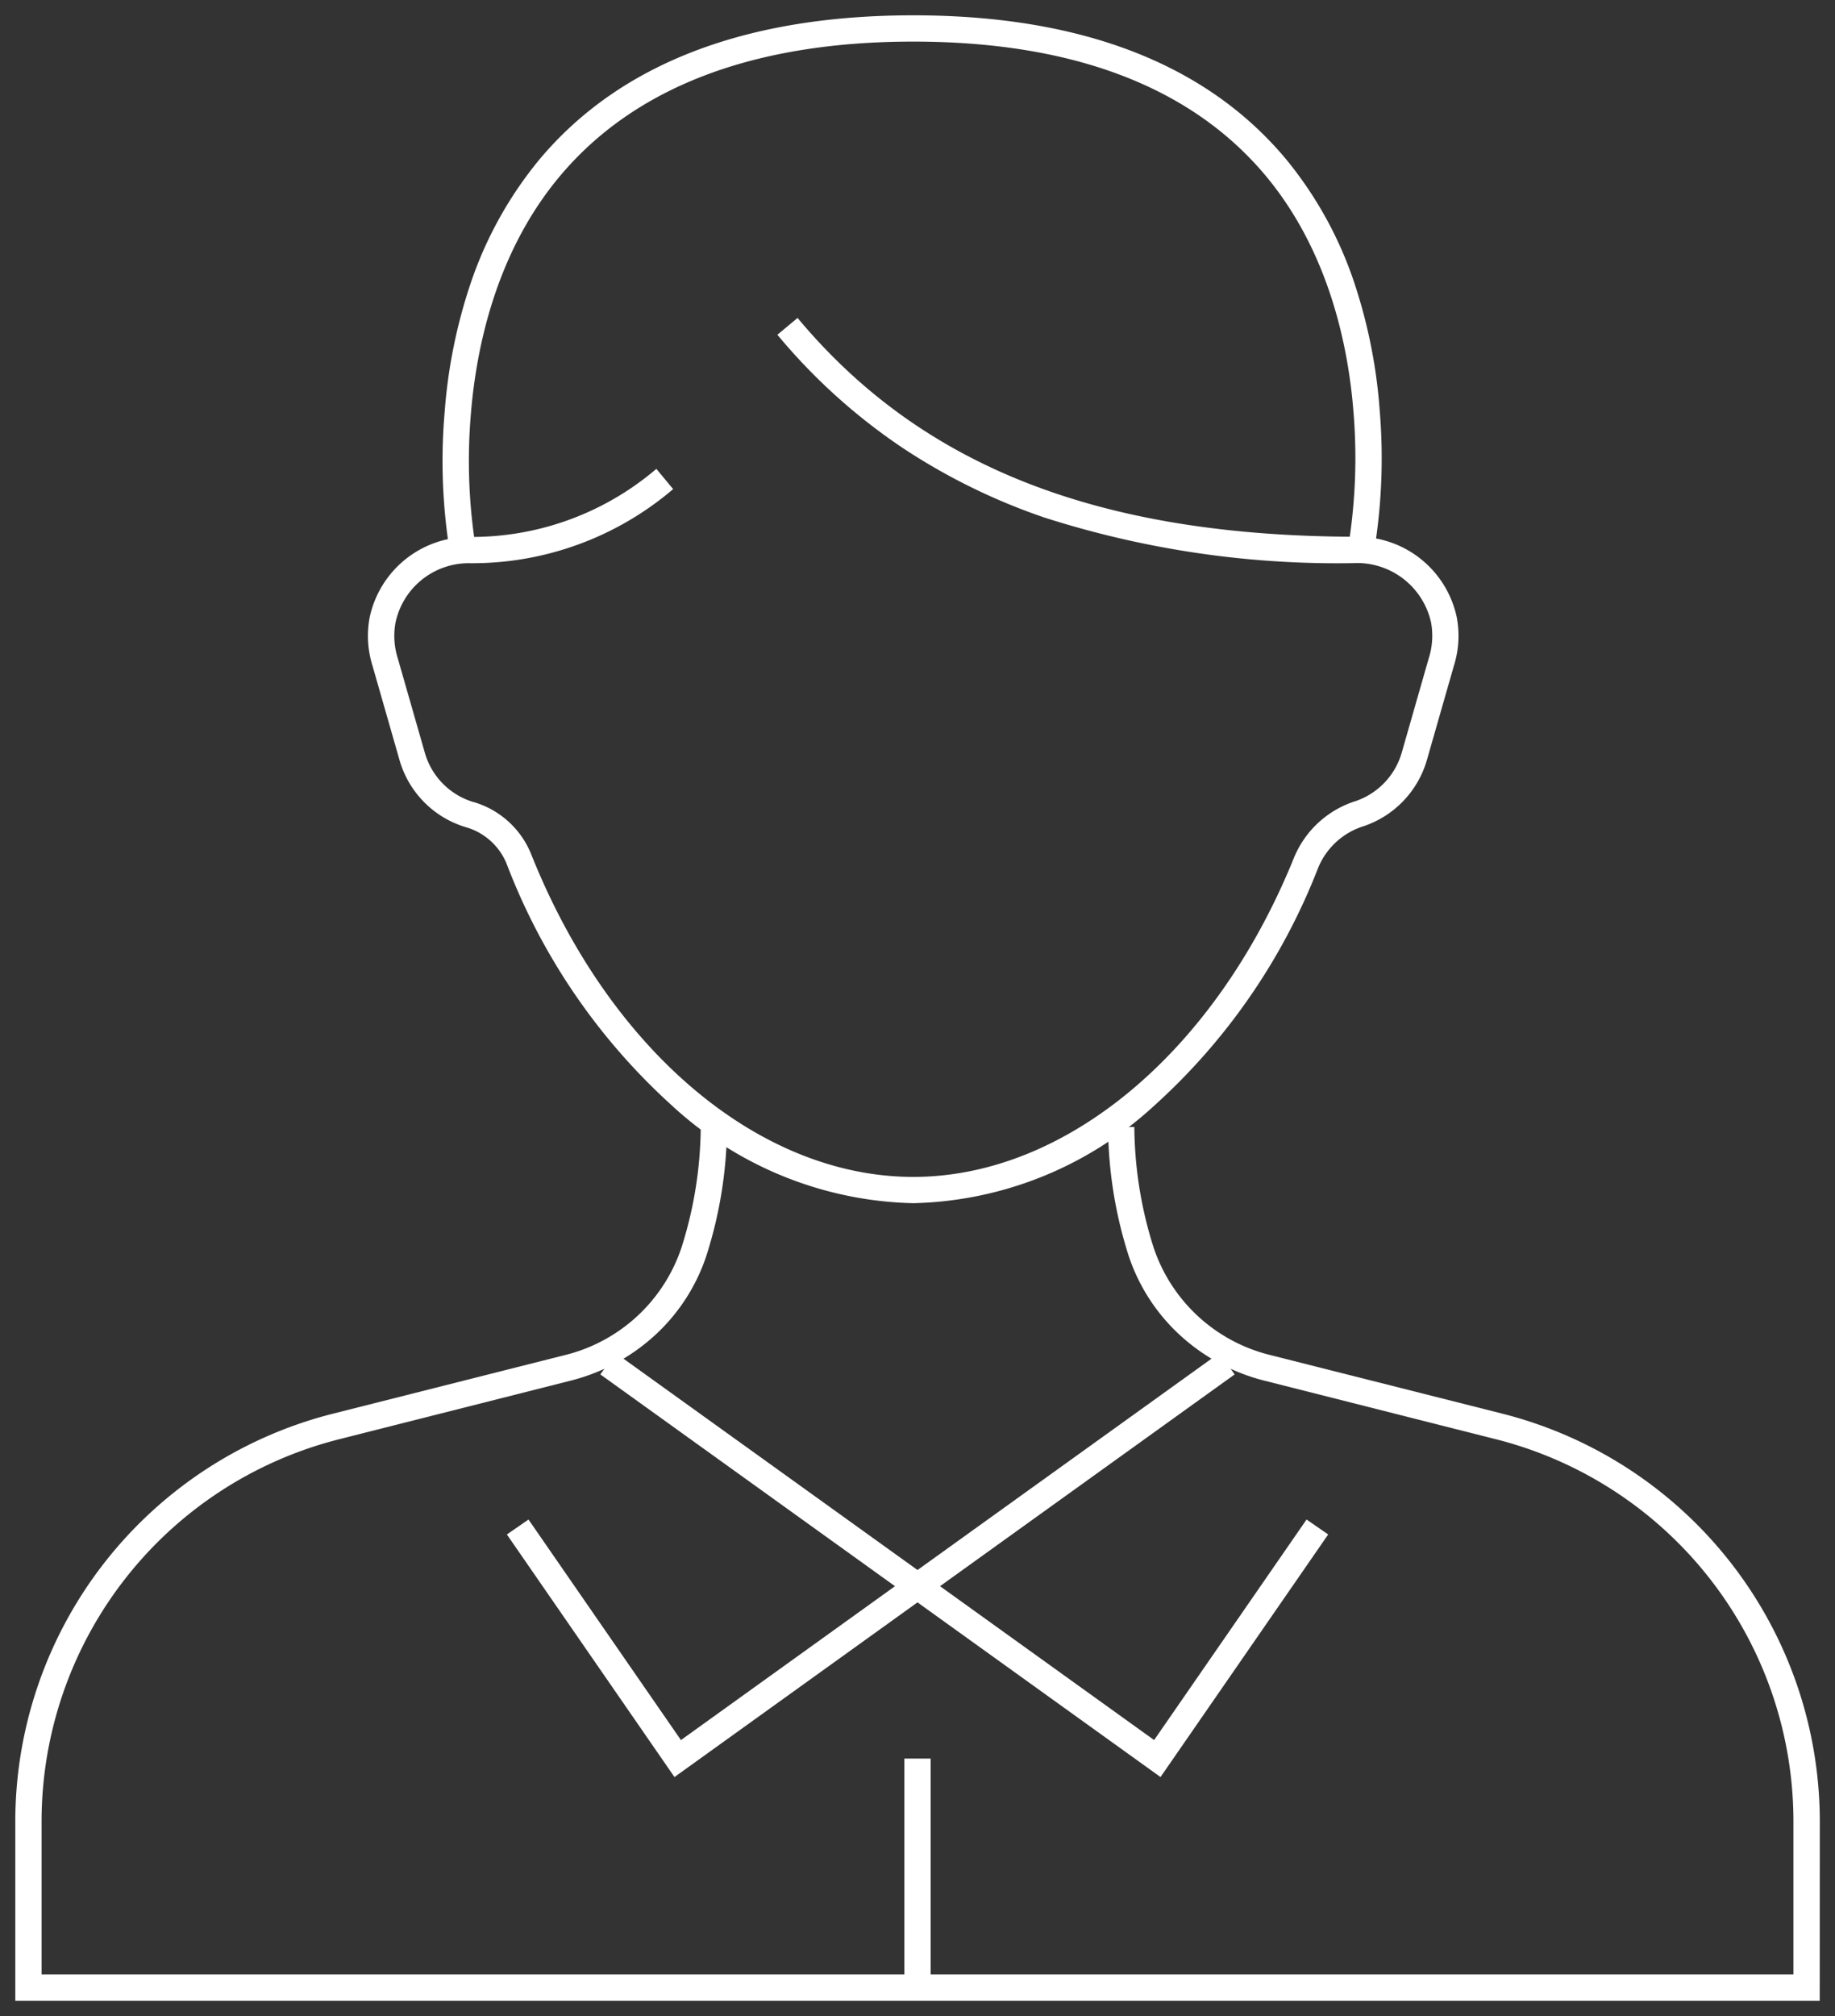
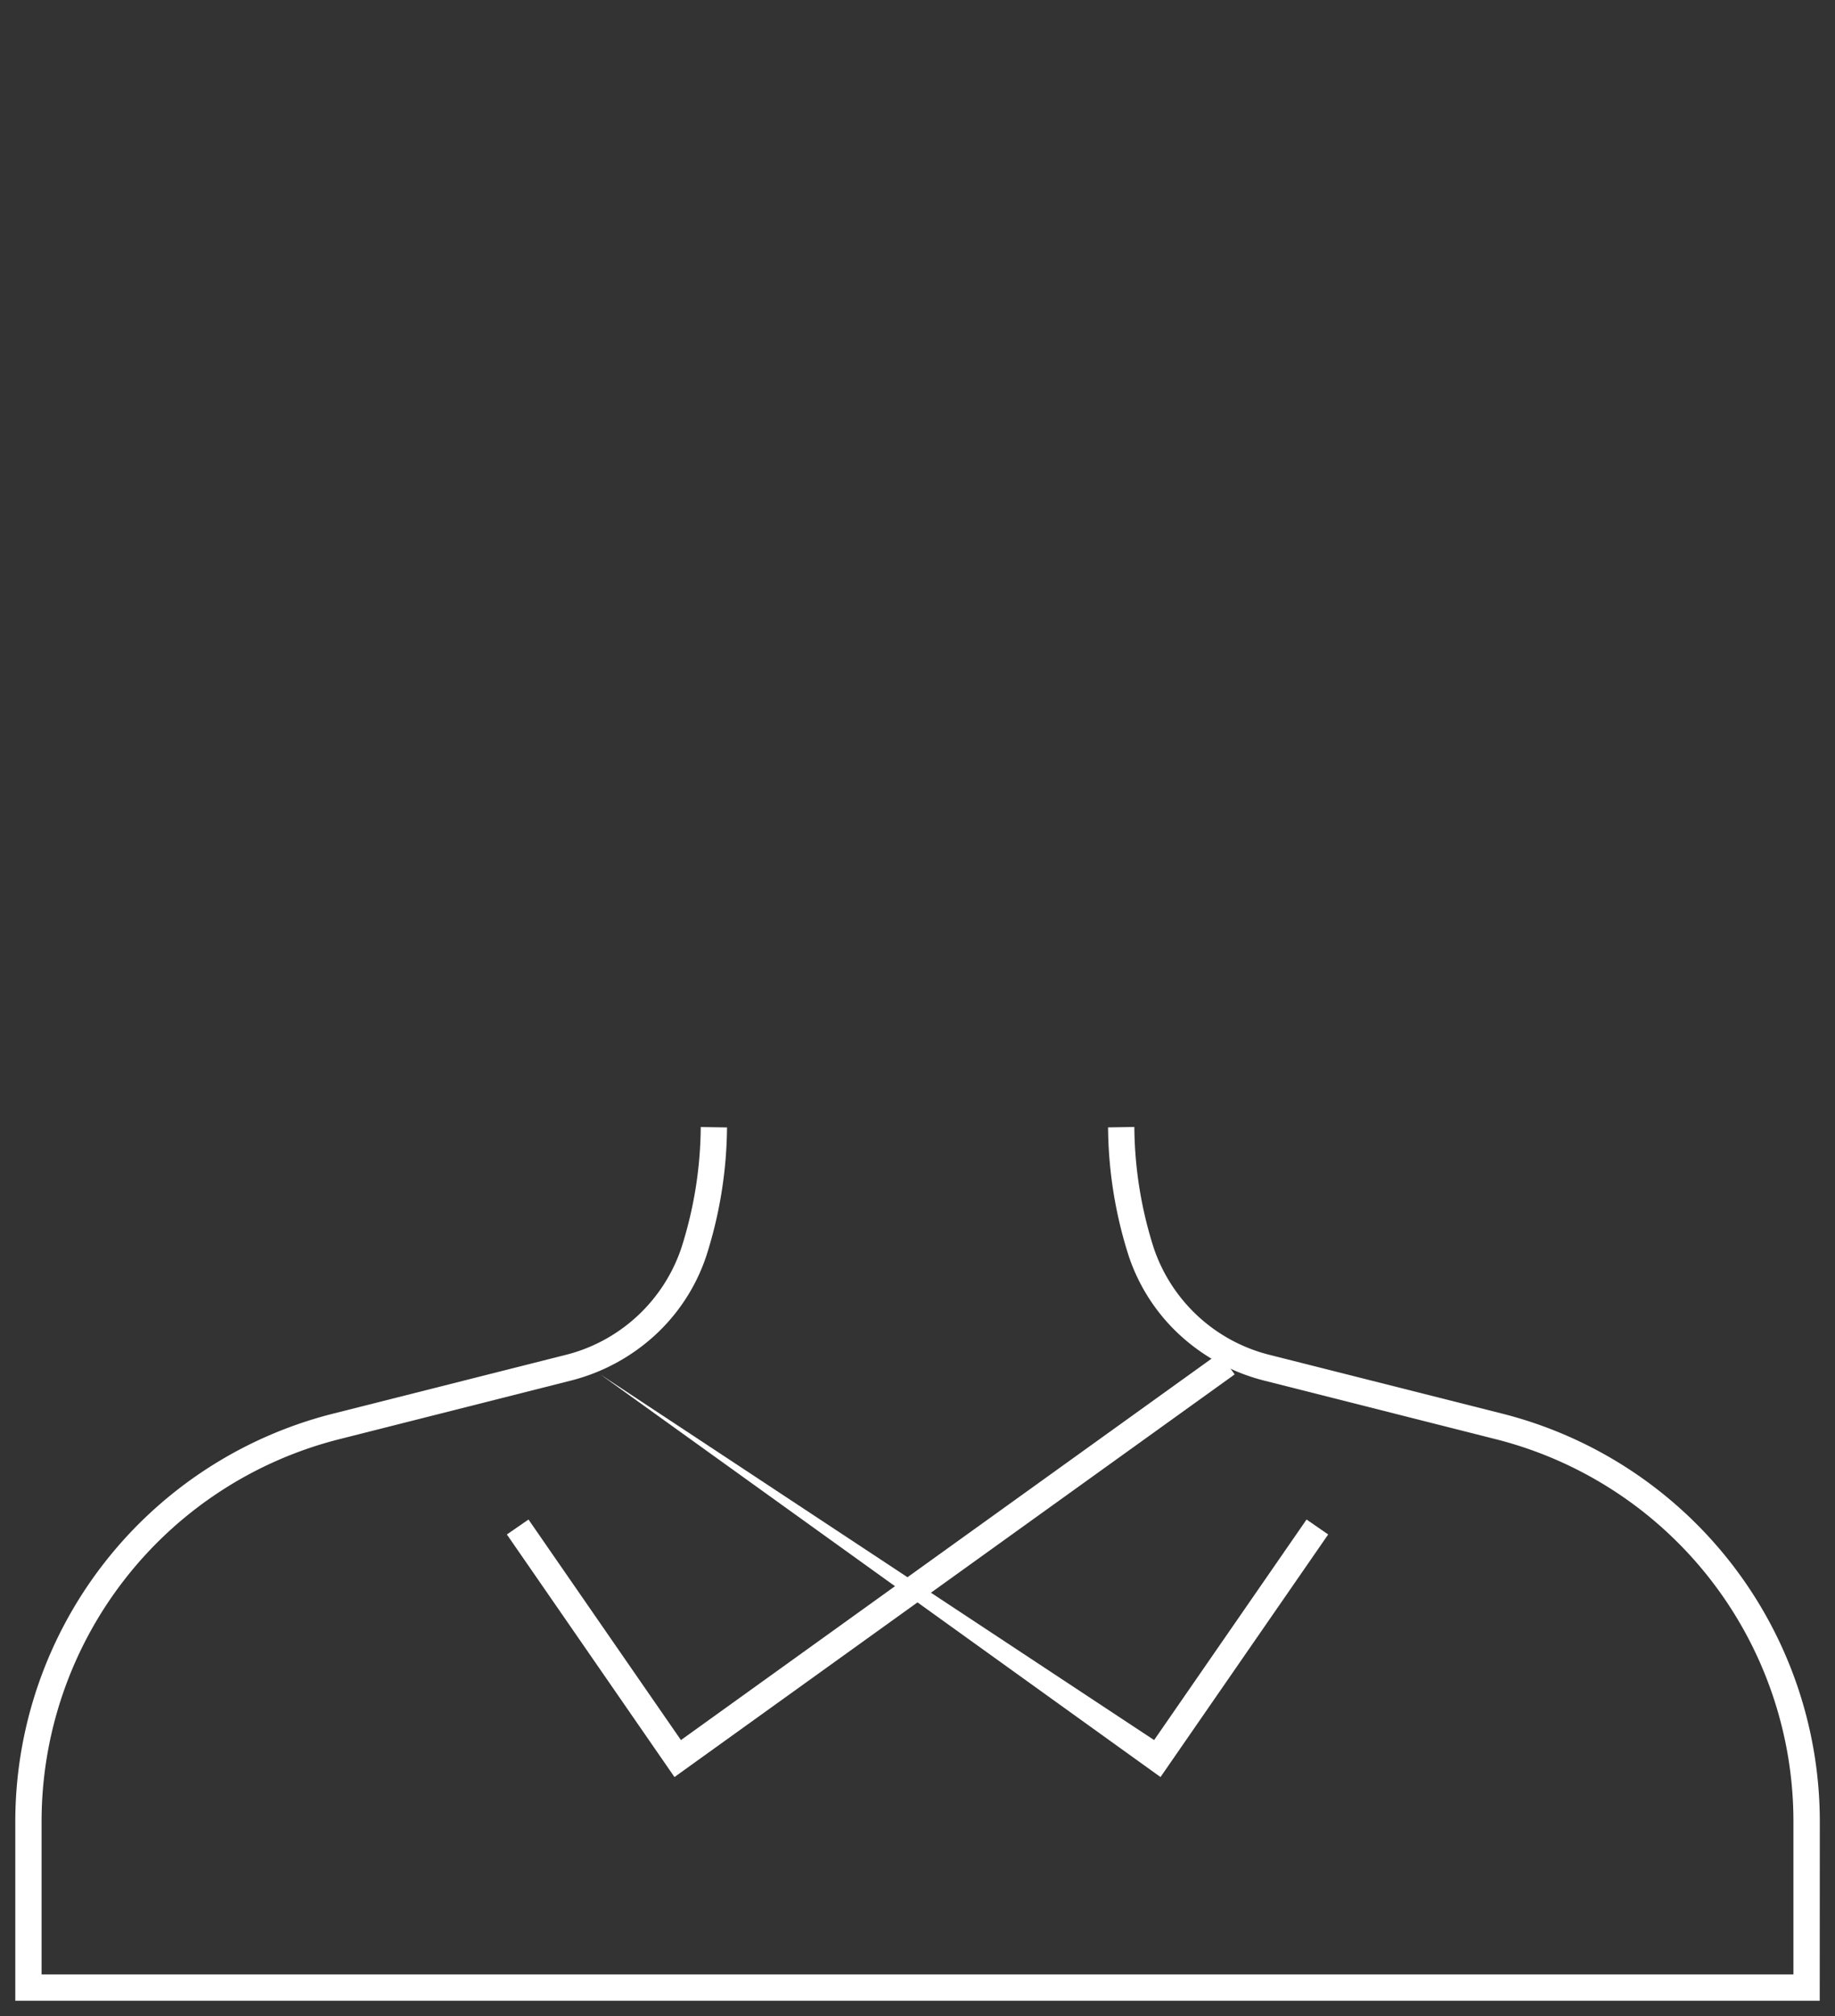
<svg xmlns="http://www.w3.org/2000/svg" width="104.723" height="115.03" viewBox="0 0 104.723 115.03">
  <rect x="0" y="0" width="104.723" height="115.03" fill="#333333" stroke="none" />
  <defs>
    <clipPath id="clip-path">
      <rect id="Rectangle_113" data-name="Rectangle 113" width="104.723" height="115.03" fill="none" />
    </clipPath>
  </defs>
  <g id="Groupe_144" data-name="Groupe 144" transform="translate(0 0)">
    <g id="Groupe_142" data-name="Groupe 142" transform="translate(0 0)" clip-path="url(#clip-path)">
      <path id="Tracé_4866" data-name="Tracé 4866" d="M103.266,90.983H.288V80.777A24.015,24.015,0,0,1,18.429,57.484l13.2-3.334A9.374,9.374,0,0,0,38.3,48.031a23.1,23.1,0,0,0,1.106-6.9l1.5.024A24.6,24.6,0,0,1,39.72,48.5a10.744,10.744,0,0,1-2.956,4.538A11.154,11.154,0,0,1,31.992,55.6L18.8,58.938A22.5,22.5,0,0,0,1.788,80.777v8.706h99.978V80.777A22.5,22.5,0,0,0,84.758,58.938L71.562,55.6a11.154,11.154,0,0,1-4.773-2.563A10.744,10.744,0,0,1,63.834,48.5a24.6,24.6,0,0,1-1.182-7.348l1.5-.024a23.1,23.1,0,0,0,1.106,6.9,9.374,9.374,0,0,0,6.672,6.118l13.2,3.334a24.015,24.015,0,0,1,18.141,23.293Z" transform="translate(0.585 23.174)" fill="#fff" />
-       <path id="Tracé_4867" data-name="Tracé 4867" d="M69.1,30.515l-1.475-.27a31.807,31.807,0,0,0,.244-7.294c-.292-3.77-1.4-9.172-5.006-13.5C58.616,4.368,51.848,1.789,42.744,1.789s-15.9,2.585-20.172,7.682C18.938,13.808,17.811,19.223,17.5,23a31.59,31.59,0,0,0,.21,7.244l-1.477.263a32.614,32.614,0,0,1-.229-7.628,29.95,29.95,0,0,1,1.421-7.124,22.272,22.272,0,0,1,3.992-7.25C25.991,3.054,33.165.289,42.744.289S59.477,3.052,64.02,8.5a22.128,22.128,0,0,1,3.96,7.253,29.859,29.859,0,0,1,1.387,7.128A32.642,32.642,0,0,1,69.1,30.515Z" transform="translate(9.376 0.585)" fill="#fff" />
-       <path id="Tracé_4868" data-name="Tracé 4868" d="M44.285,61.939a21,21,0,0,1-13.8-5.595,35.765,35.765,0,0,1-9.406-13.765,3.568,3.568,0,0,0-2.314-2.089l-.024-.007a5.607,5.607,0,0,1-3.78-3.84l-1.541-5.377a5.7,5.7,0,0,1-.158-2.758,5.8,5.8,0,0,1,5.593-4.584h.01A16.229,16.229,0,0,0,29.622,20.04l.958,1.155a17.672,17.672,0,0,1-11.705,4.228,4.272,4.272,0,0,0-4.141,3.4,4.226,4.226,0,0,0,.133,2.033l1.541,5.377a4.113,4.113,0,0,0,2.781,2.82l.012,0a5.078,5.078,0,0,1,3.276,2.971C26.933,53.21,35.493,60.439,44.285,60.439c8.707,0,17.229-7.133,21.71-18.172A5.635,5.635,0,0,1,69.517,39l.036-.011a4.129,4.129,0,0,0,2.609-2.763l1.54-5.378a4.213,4.213,0,0,0,.134-2.034,4.325,4.325,0,0,0-4.141-3.4,54.8,54.8,0,0,1-17.92-2.594,35.168,35.168,0,0,1-8.122-3.992,33.632,33.632,0,0,1-7.124-6.44l1.152-.96c7.1,8.515,17.27,12.483,32.02,12.486h.01A5.8,5.8,0,0,1,75.3,28.505a5.682,5.682,0,0,1-.16,2.76L73.6,36.642a5.629,5.629,0,0,1-3.613,3.786l-.058.018a4.139,4.139,0,0,0-2.549,2.385,35.616,35.616,0,0,1-9.4,13.593A20.967,20.967,0,0,1,44.285,61.939Z" transform="translate(7.836 6.712)" fill="#fff" />
      <path id="Tracé_4869" data-name="Tracé 4869" d="M27.847,73.358,18.282,59.517l1.234-.853,8.7,12.584L58.942,49.166l.875,1.218Z" transform="translate(10.645 28.036)" fill="#fff" />
-       <path id="Tracé_4870" data-name="Tracé 4870" d="M53.728,73.358,21.758,50.384l.875-1.218L53.363,71.248l8.7-12.584,1.234.853Z" transform="translate(12.502 28.036)" fill="#fff" />
-       <path id="Ligne_40" data-name="Ligne 40" d="M.75,13.067H-.75V0H.75Z" transform="translate(52.362 100.34)" fill="#fff" />
+       <path id="Tracé_4870" data-name="Tracé 4870" d="M53.728,73.358,21.758,50.384L53.363,71.248l8.7-12.584,1.234.853Z" transform="translate(12.502 28.036)" fill="#fff" />
    </g>
  </g>
</svg>